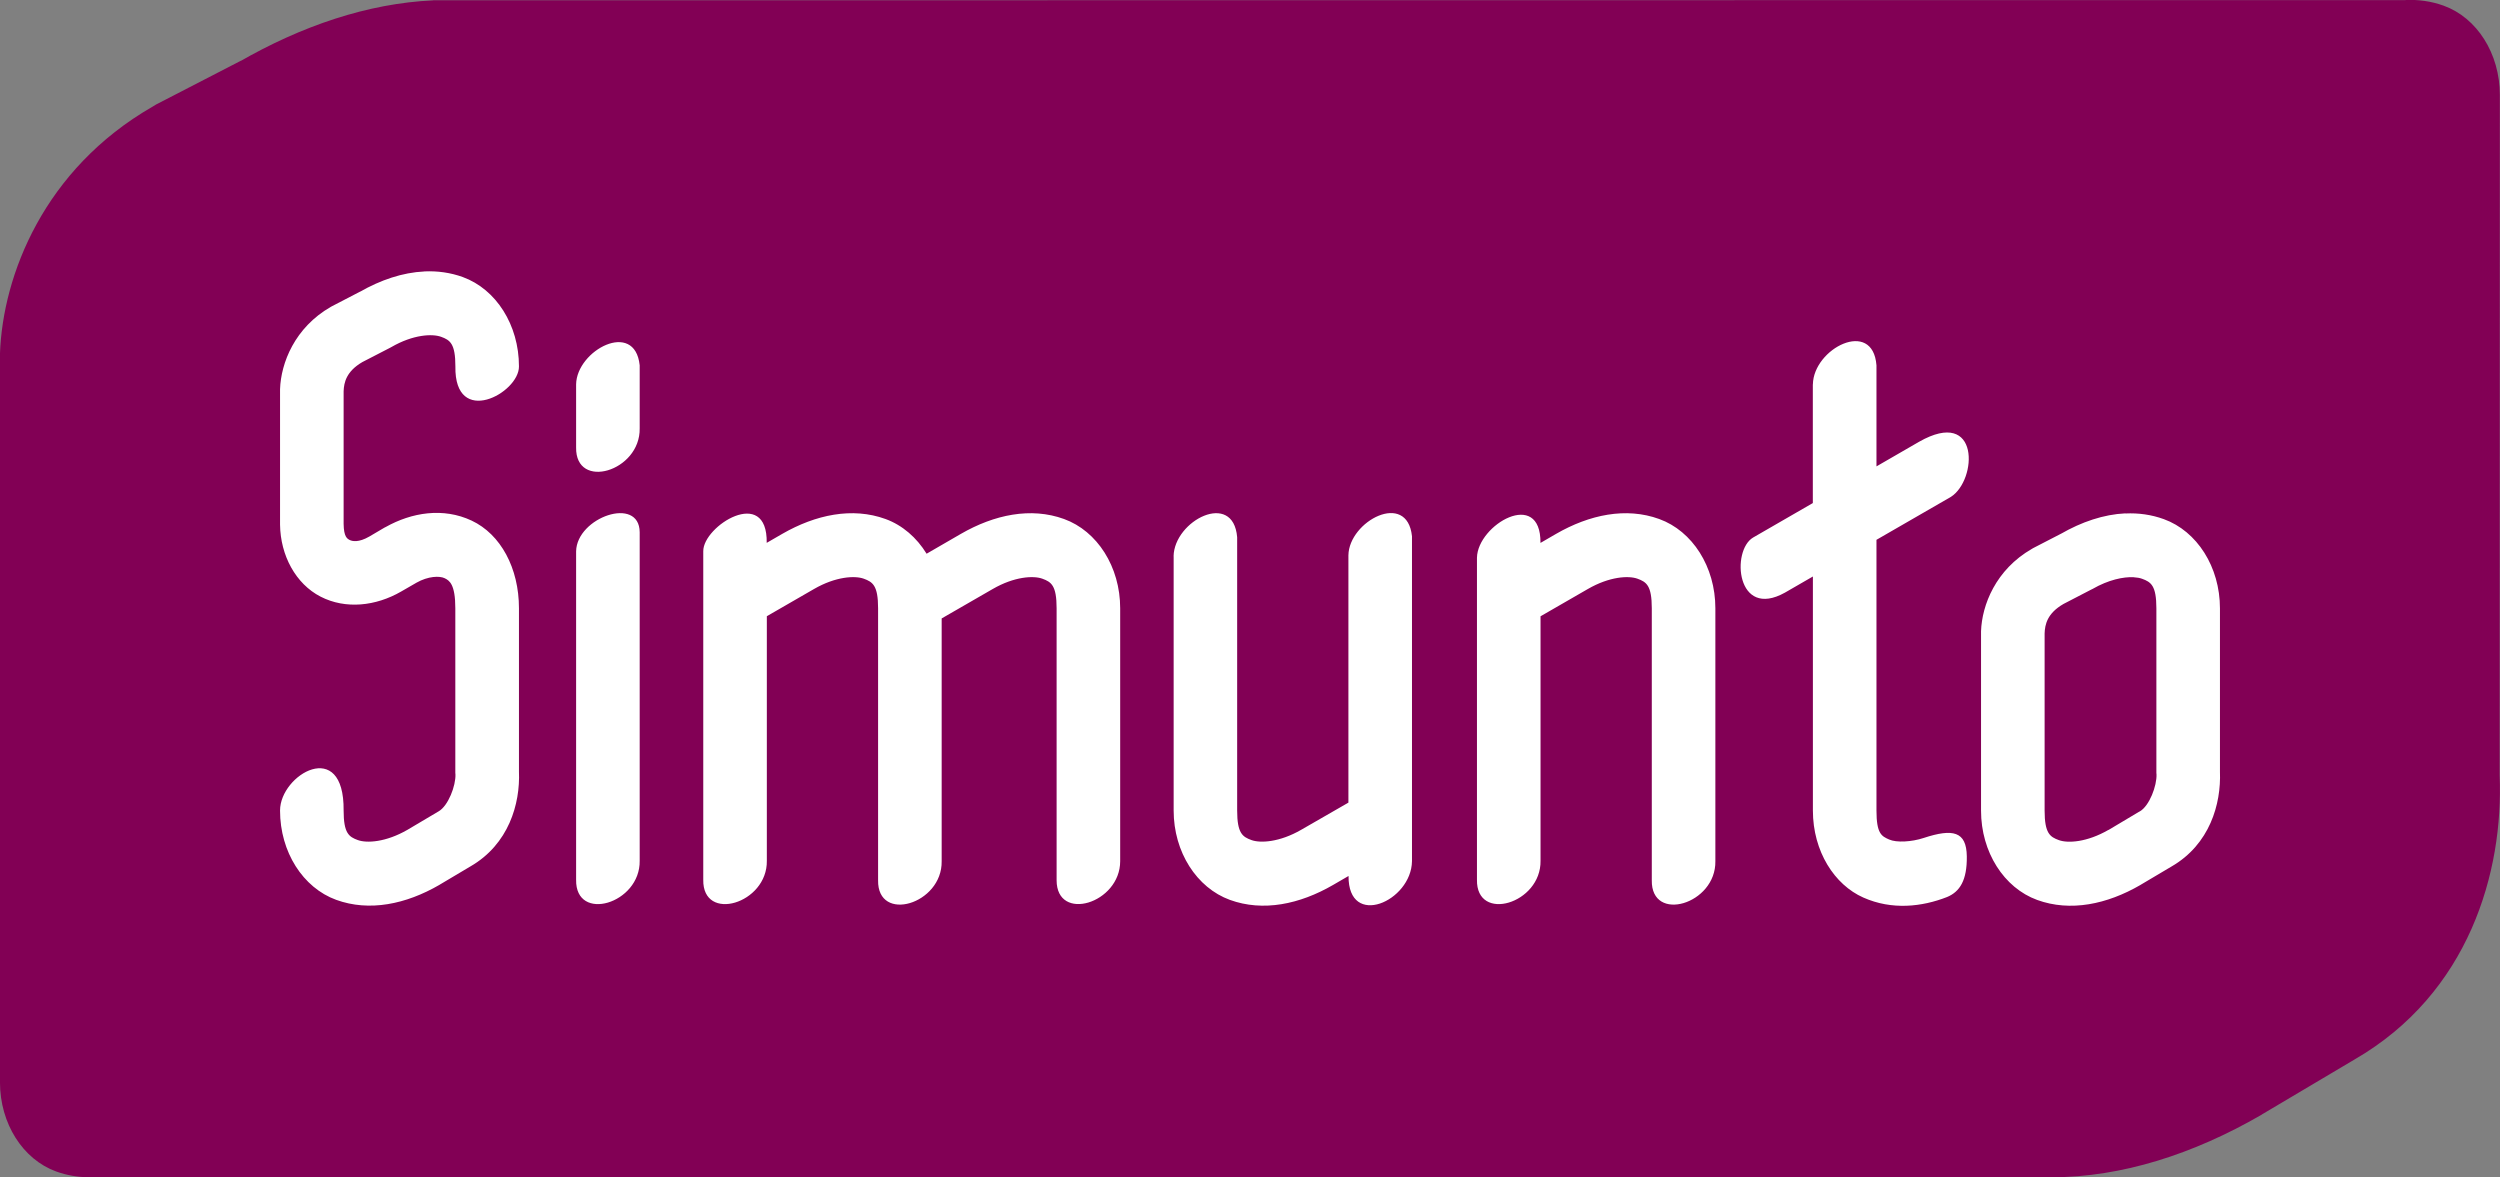
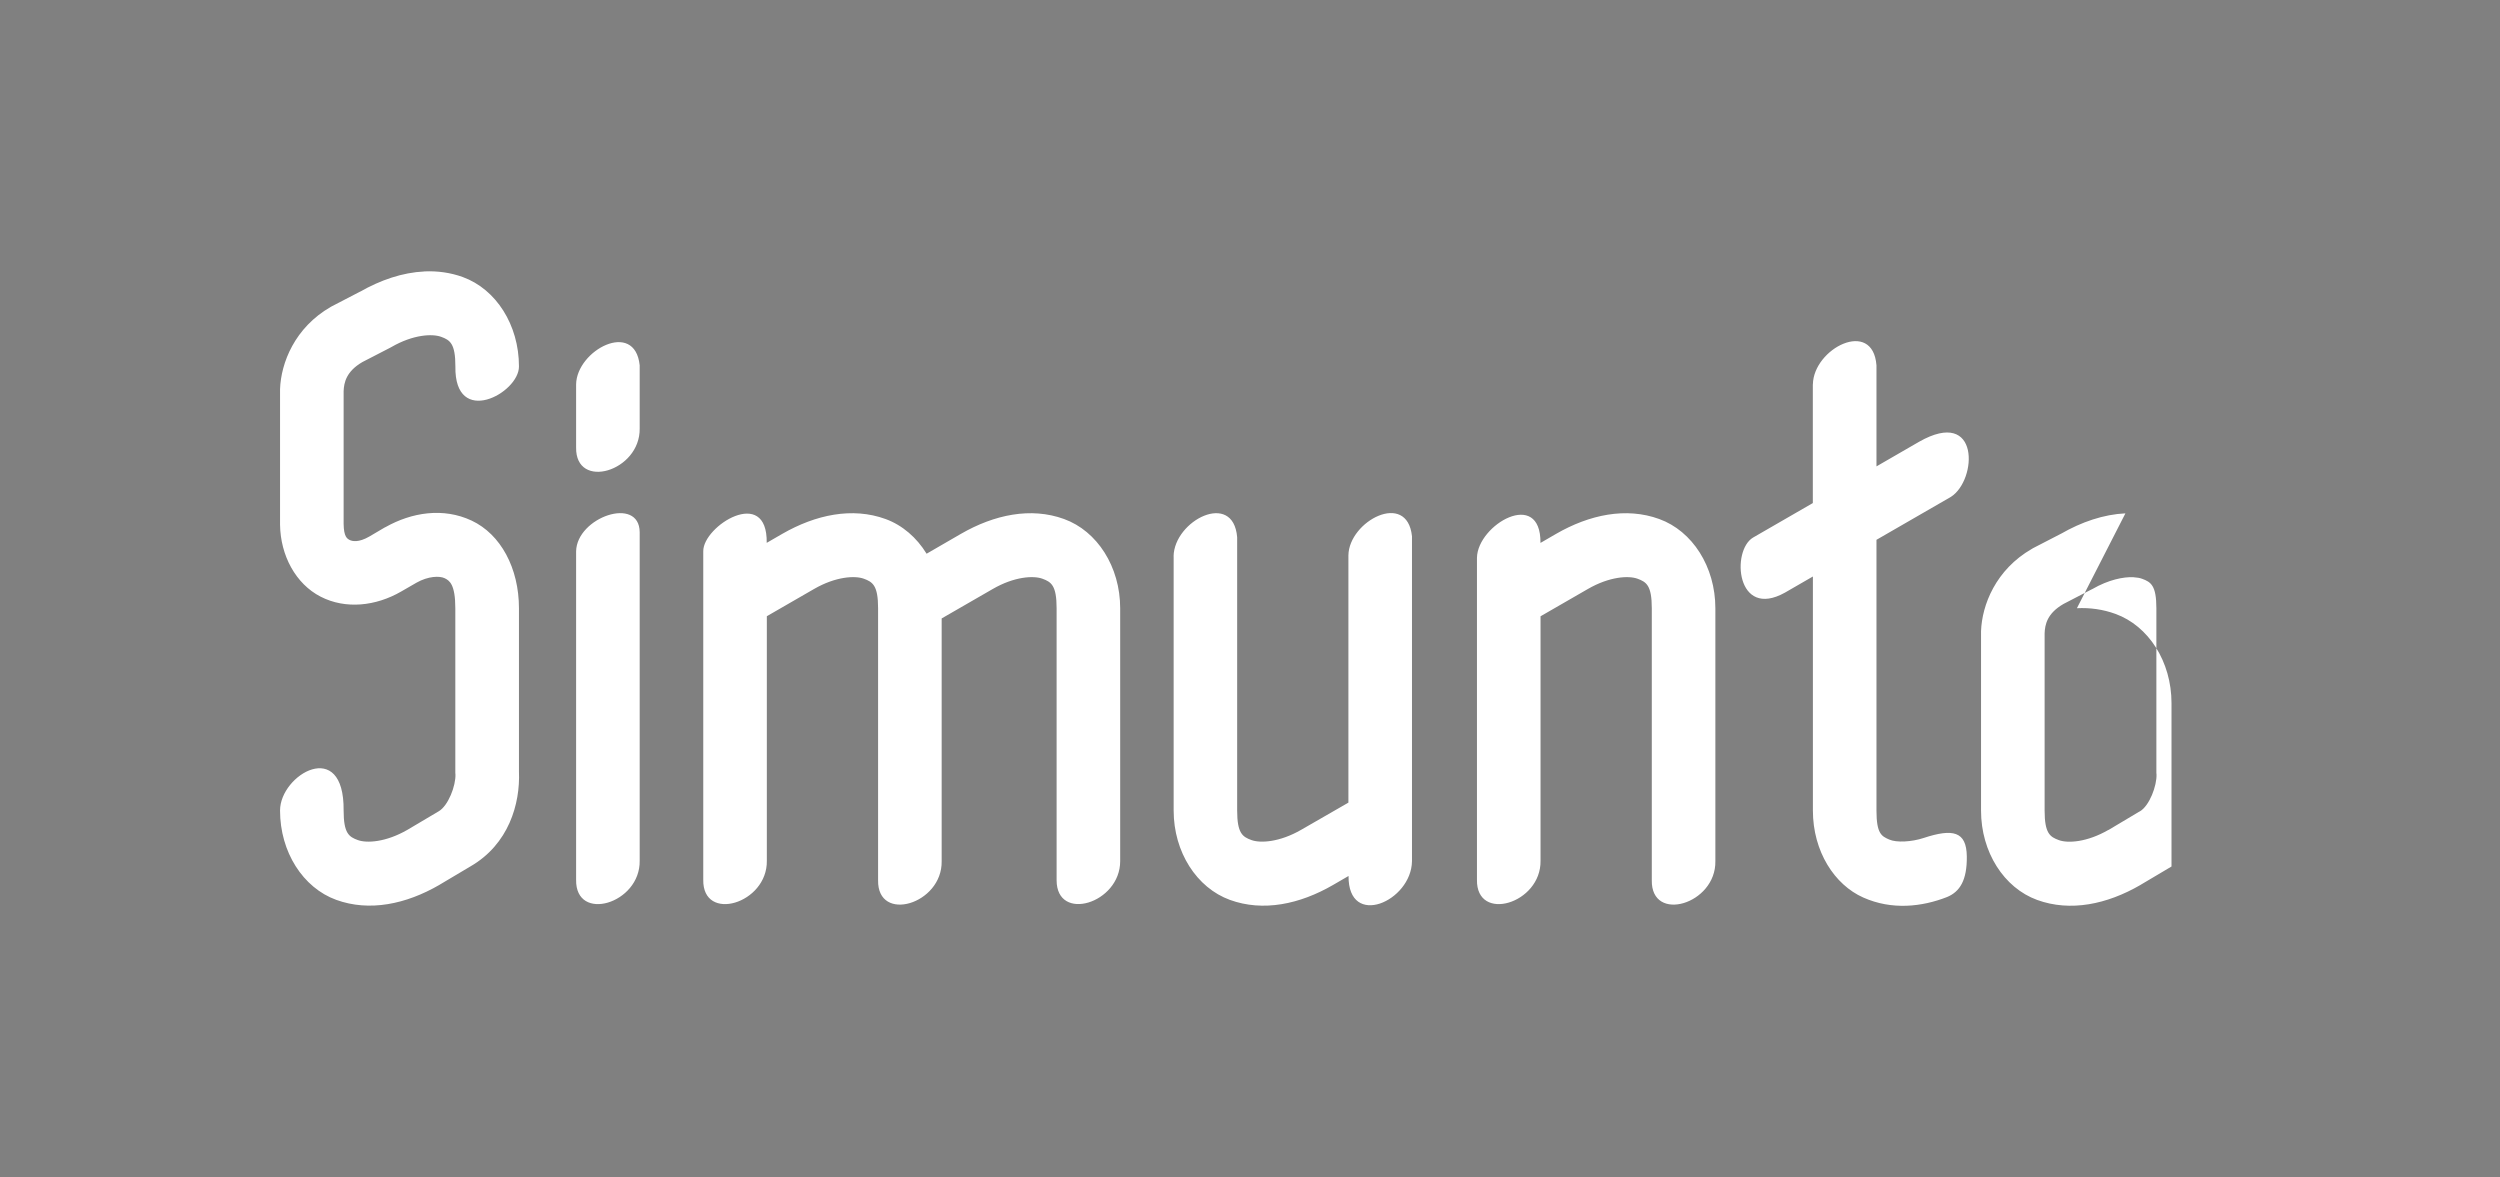
<svg xmlns="http://www.w3.org/2000/svg" id="svg8" version="1.1" viewBox="0 0 39.324 18.518" height="18.518mm" width="39.324mm">
  <rect x="0" y="0" width="39.324" height="18.518" fill="#808080" stroke="none" />
  <defs id="defs2" />
  <g transform="translate(-61.225,-16.354)" id="layer1">
    <g id="layer1-0" transform="translate(-54.296,-152.818)">
-       <path style="color:#000000;font-style:normal;font-variant:normal;font-weight:normal;font-stretch:normal;font-size:medium;line-height:normal;font-family:sans-serif;font-variant-ligatures:normal;font-variant-position:normal;font-variant-caps:normal;font-variant-numeric:normal;font-variant-alternates:normal;font-feature-settings:normal;text-indent:0;text-align:start;text-decoration:none;text-decoration-line:none;text-decoration-style:solid;text-decoration-color:#000000;letter-spacing:normal;word-spacing:normal;text-transform:none;writing-mode:lr-tb;direction:ltr;text-orientation:mixed;dominant-baseline:auto;baseline-shift:baseline;text-anchor:start;white-space:normal;shape-padding:0;clip-rule:nonzero;display:inline;overflow:visible;visibility:visible;opacity:1;isolation:auto;mix-blend-mode:normal;color-interpolation:sRGB;color-interpolation-filters:linearRGB;solid-color:#000000;solid-opacity:1;vector-effect:none;fill:#820055;fill-opacity:1;fill-rule:evenodd;stroke:none;stroke-width:1;stroke-linecap:round;stroke-linejoin:miter;stroke-miterlimit:4;stroke-dasharray:none;stroke-dashoffset:0;stroke-opacity:1;color-rendering:auto;image-rendering:auto;shape-rendering:auto;text-rendering:auto;enable-background:accumulate" d="m 153.356,169.173 v 5.3e-4 l -31.023,0.003 5.3e-4,10e-4 c -1.027,0.047 -2.07,0.402 -3.056,0.97 l 0.059,-0.034 -1.36,0.702 c -0.021,0.012 -0.04,0.024 -0.059,0.036 -1.702,0.979 -2.354,2.647 -2.397,3.885 -2.6e-4,0.018 -2.6e-4,0.035 0,0.053 v 11.404 c 0,0.653 0.361,1.215 0.883,1.405 0.171,0.062 0.348,0.091 0.526,0.091 l 30.864,9e-5 c 1.102,0 2.23,-0.365 3.29,-0.977 0.006,-0.003 0.012,-0.006 0.018,-0.012 l 1.453,-0.862 c 1.806,-1.043 2.347,-2.953 2.285,-4.471 l 0.003,-10.702 c 0,-0.653 -0.361,-1.215 -0.883,-1.404 -0.196,-0.071 -0.399,-0.099 -0.605,-0.089 z" id="path5033" />
-       <path style="color:#000000;font-style:normal;font-variant:normal;font-weight:normal;font-stretch:normal;font-size:medium;line-height:normal;font-family:sans-serif;font-variant-ligatures:normal;font-variant-position:normal;font-variant-caps:normal;font-variant-numeric:normal;font-variant-alternates:normal;font-feature-settings:normal;text-indent:0;text-align:start;text-decoration:none;text-decoration-line:none;text-decoration-style:solid;text-decoration-color:#000000;letter-spacing:normal;word-spacing:normal;text-transform:none;writing-mode:lr-tb;direction:ltr;text-orientation:mixed;dominant-baseline:auto;baseline-shift:baseline;text-anchor:start;white-space:normal;shape-padding:0;clip-rule:nonzero;display:inline;overflow:visible;visibility:visible;opacity:1;isolation:auto;mix-blend-mode:normal;color-interpolation:sRGB;color-interpolation-filters:linearRGB;solid-color:#000000;solid-opacity:1;vector-effect:none;fill:#ffffff;fill-opacity:1;fill-rule:evenodd;stroke:none;stroke-width:1;stroke-linecap:round;stroke-linejoin:miter;stroke-miterlimit:4;stroke-dasharray:none;stroke-dashoffset:0;stroke-opacity:1;color-rendering:auto;image-rendering:auto;shape-rendering:auto;text-rendering:auto;enable-background:accumulate" d="m 122.196,173.442 c -0.342,0.016 -0.691,0.134 -1.019,0.323 l 0.02,-0.012 -0.453,0.235 c -0.007,0.004 -0.013,0.007 -0.02,0.011 -0.567,0.326 -0.784,0.882 -0.798,1.295 -1e-4,0.006 -1e-4,0.012 0,0.018 v 2.106 c -1e-5,0.002 -1e-5,0.004 0,0.006 0.006,0.484 0.245,0.931 0.638,1.133 0.393,0.202 0.868,0.15 1.266,-0.08 l 0.236,-0.136 c 8.8e-4,-5.3e-4 0.002,-0.001 0.003,-0.002 0.19,-0.108 0.368,-0.109 0.444,-0.073 0.077,0.036 0.17,0.095 0.17,0.474 v 2.59 c 5.3e-4,0.007 0.001,0.014 0.002,0.021 0.007,0.177 -0.112,0.496 -0.266,0.584 -0.001,5.3e-4 -0.003,0.001 -0.004,0.002 l -0.484,0.287 c -0.341,0.197 -0.641,0.213 -0.781,0.162 -0.14,-0.051 -0.224,-0.106 -0.224,-0.465 0.012,-1.158 -1,-0.567 -1,0 0,0.653 0.361,1.215 0.883,1.405 0.522,0.19 1.098,0.069 1.623,-0.235 0.002,-0.001 0.004,-0.002 0.006,-0.004 l 0.483,-0.287 c 0.602,-0.348 0.784,-0.984 0.763,-1.49 v -2.57 c 0,-0.632 -0.287,-1.164 -0.744,-1.379 -0.449,-0.211 -0.944,-0.128 -1.351,0.1 -0.008,0.004 -0.015,0.007 -0.022,0.011 l -0.236,0.139 c -0.169,0.098 -0.268,0.075 -0.309,0.055 -0.04,-0.021 -0.093,-0.049 -0.096,-0.254 v -2.086 c 0.005,-0.137 0.042,-0.312 0.295,-0.459 l 0.436,-0.225 c 0.007,-0.004 0.015,-0.008 0.022,-0.012 0.341,-0.197 0.641,-0.211 0.781,-0.16 0.14,0.051 0.224,0.106 0.224,0.465 -0.016,0.968 1.004,0.422 1,0 0,-0.653 -0.361,-1.215 -0.883,-1.405 -0.196,-0.071 -0.399,-0.098 -0.604,-0.089 z m 2.387,1.776 v 0.992 c -0.012,0.679 1.012,0.379 1,-0.3 v -0.992 c -0.076,-0.722 -0.992,-0.237 -1,0.3 z m 19.453,0 v 1.867 l -0.939,0.542 c -0.348,0.204 -0.265,1.293 0.5,0.867 l 0.44,-0.254 v 3.681 c 0,0.645 0.341,1.169 0.793,1.369 0.451,0.201 0.924,0.146 1.317,-0.008 0.201,-0.083 0.316,-0.263 0.311,-0.64 -0.005,-0.395 -0.22,-0.44 -0.679,-0.289 -0.188,0.062 -0.426,0.076 -0.543,0.024 -0.117,-0.052 -0.199,-0.089 -0.199,-0.455 v -4.259 l 1.17,-0.675 c 0.417,-0.264 0.463,-1.415 -0.5,-0.867 l -0.67,0.387 v -1.59 c -0.058,-0.742 -0.992,-0.264 -1,0.3 z m -19.453,2.626 v 5.166 c -0.012,0.679 1.012,0.379 1,-0.3 v -5.166 c -0.004,-0.578 -0.99,-0.235 -1,0.3 z m 2,-6e-5 v 5.166 c -0.012,0.679 1.012,0.379 1,-0.3 v -3.845 l 0.742,-0.428 c 0.341,-0.197 0.643,-0.213 0.783,-0.162 0.14,0.051 0.225,0.106 0.225,0.465 v 4.278 c -0.012,0.679 1.012,0.379 1,-0.3 v -3.818 l 0.803,-0.463 c 0.341,-0.197 0.641,-0.213 0.781,-0.162 0.14,0.051 0.224,0.106 0.224,0.465 v 4.278 c 0,0.667 1,0.367 1,-0.3 v -3.978 c 0,-0.653 -0.361,-1.215 -0.883,-1.404 -0.522,-0.19 -1.098,-0.069 -1.623,0.234 l -0.539,0.312 c -0.156,-0.254 -0.38,-0.449 -0.646,-0.546 -0.522,-0.19 -1.099,-0.069 -1.625,0.234 l -0.244,0.141 c 0.014,-0.904 -1.005,-0.264 -0.998,0.133 z m 7.399,0.079 v 3.999 c 0,0.653 0.363,1.215 0.885,1.405 0.522,0.19 1.098,0.069 1.623,-0.235 l 0.243,-0.141 c -0.006,0.832 0.989,0.402 0.998,-0.233 v -5.111 c -0.076,-0.722 -0.992,-0.237 -1,0.3 v 3.89 l -0.742,0.427 c -0.341,0.197 -0.643,0.213 -0.783,0.162 -0.14,-0.051 -0.225,-0.106 -0.225,-0.465 v -4.299 c -0.061,-0.737 -0.99,-0.263 -1,0.3 z m 4.771,0.021 v 5.066 c -0.012,0.679 1.012,0.379 1,-0.3 v -3.844 l 0.744,-0.429 c 0.341,-0.197 0.641,-0.213 0.781,-0.162 0.14,0.051 0.225,0.106 0.225,0.465 v 4.278 c -0.012,0.679 1.012,0.379 1,-0.3 v -3.978 c 0,-0.653 -0.361,-1.215 -0.883,-1.404 -0.522,-0.19 -1.098,-0.069 -1.623,0.234 l -0.245,0.142 c 0.007,-0.864 -0.989,-0.287 -0.999,0.232 z m 10.2,-0.697 c -0.342,0.016 -0.69,0.134 -1.019,0.324 l 0.02,-0.011 -0.453,0.234 c -0.007,0.004 -0.013,0.008 -0.02,0.012 -0.567,0.326 -0.785,0.882 -0.799,1.295 -1.1e-4,0.006 -1.1e-4,0.012 0,0.018 v 2.804 c 0,0.653 0.361,1.215 0.883,1.405 0.522,0.19 1.098,0.069 1.623,-0.235 0.002,-0.001 0.004,-0.002 0.006,-0.004 l 0.484,-0.287 c 0.602,-0.348 0.782,-0.984 0.762,-1.49 v -2.57 c 0,-0.653 -0.361,-1.215 -0.883,-1.404 -0.196,-0.071 -0.399,-0.099 -0.605,-0.089 z m 0.129,1.005 c 0.053,0.003 0.098,0.011 0.133,0.024 0.14,0.051 0.225,0.106 0.225,0.465 v 2.59 c 5.3e-4,0.007 0.001,0.014 0.002,0.021 0.007,0.177 -0.11,0.496 -0.264,0.584 -0.002,5.3e-4 -0.004,0.001 -0.006,0.002 l -0.488,0.291 0.004,-0.004 c -0.341,0.197 -0.641,0.213 -0.781,0.162 -0.14,-0.051 -0.225,-0.106 -0.225,-0.465 v -2.787 c 0.005,-0.139 0.04,-0.315 0.297,-0.463 l 0.434,-0.225 c 0.007,-0.003 0.014,-0.006 0.021,-0.01 0.255,-0.147 0.488,-0.193 0.648,-0.186 z" id="path5035" />
+       <path style="color:#000000;font-style:normal;font-variant:normal;font-weight:normal;font-stretch:normal;font-size:medium;line-height:normal;font-family:sans-serif;font-variant-ligatures:normal;font-variant-position:normal;font-variant-caps:normal;font-variant-numeric:normal;font-variant-alternates:normal;font-feature-settings:normal;text-indent:0;text-align:start;text-decoration:none;text-decoration-line:none;text-decoration-style:solid;text-decoration-color:#000000;letter-spacing:normal;word-spacing:normal;text-transform:none;writing-mode:lr-tb;direction:ltr;text-orientation:mixed;dominant-baseline:auto;baseline-shift:baseline;text-anchor:start;white-space:normal;shape-padding:0;clip-rule:nonzero;display:inline;overflow:visible;visibility:visible;opacity:1;isolation:auto;mix-blend-mode:normal;color-interpolation:sRGB;color-interpolation-filters:linearRGB;solid-color:#000000;solid-opacity:1;vector-effect:none;fill:#ffffff;fill-opacity:1;fill-rule:evenodd;stroke:none;stroke-width:1;stroke-linecap:round;stroke-linejoin:miter;stroke-miterlimit:4;stroke-dasharray:none;stroke-dashoffset:0;stroke-opacity:1;color-rendering:auto;image-rendering:auto;shape-rendering:auto;text-rendering:auto;enable-background:accumulate" d="m 122.196,173.442 c -0.342,0.016 -0.691,0.134 -1.019,0.323 l 0.02,-0.012 -0.453,0.235 c -0.007,0.004 -0.013,0.007 -0.02,0.011 -0.567,0.326 -0.784,0.882 -0.798,1.295 -1e-4,0.006 -1e-4,0.012 0,0.018 v 2.106 c -1e-5,0.002 -1e-5,0.004 0,0.006 0.006,0.484 0.245,0.931 0.638,1.133 0.393,0.202 0.868,0.15 1.266,-0.08 l 0.236,-0.136 c 8.8e-4,-5.3e-4 0.002,-0.001 0.003,-0.002 0.19,-0.108 0.368,-0.109 0.444,-0.073 0.077,0.036 0.17,0.095 0.17,0.474 v 2.59 c 5.3e-4,0.007 0.001,0.014 0.002,0.021 0.007,0.177 -0.112,0.496 -0.266,0.584 -0.001,5.3e-4 -0.003,0.001 -0.004,0.002 l -0.484,0.287 c -0.341,0.197 -0.641,0.213 -0.781,0.162 -0.14,-0.051 -0.224,-0.106 -0.224,-0.465 0.012,-1.158 -1,-0.567 -1,0 0,0.653 0.361,1.215 0.883,1.405 0.522,0.19 1.098,0.069 1.623,-0.235 0.002,-0.001 0.004,-0.002 0.006,-0.004 l 0.483,-0.287 c 0.602,-0.348 0.784,-0.984 0.763,-1.49 v -2.57 c 0,-0.632 -0.287,-1.164 -0.744,-1.379 -0.449,-0.211 -0.944,-0.128 -1.351,0.1 -0.008,0.004 -0.015,0.007 -0.022,0.011 l -0.236,0.139 c -0.169,0.098 -0.268,0.075 -0.309,0.055 -0.04,-0.021 -0.093,-0.049 -0.096,-0.254 v -2.086 c 0.005,-0.137 0.042,-0.312 0.295,-0.459 l 0.436,-0.225 c 0.007,-0.004 0.015,-0.008 0.022,-0.012 0.341,-0.197 0.641,-0.211 0.781,-0.16 0.14,0.051 0.224,0.106 0.224,0.465 -0.016,0.968 1.004,0.422 1,0 0,-0.653 -0.361,-1.215 -0.883,-1.405 -0.196,-0.071 -0.399,-0.098 -0.604,-0.089 z m 2.387,1.776 v 0.992 c -0.012,0.679 1.012,0.379 1,-0.3 v -0.992 c -0.076,-0.722 -0.992,-0.237 -1,0.3 z m 19.453,0 v 1.867 l -0.939,0.542 c -0.348,0.204 -0.265,1.293 0.5,0.867 l 0.44,-0.254 v 3.681 c 0,0.645 0.341,1.169 0.793,1.369 0.451,0.201 0.924,0.146 1.317,-0.008 0.201,-0.083 0.316,-0.263 0.311,-0.64 -0.005,-0.395 -0.22,-0.44 -0.679,-0.289 -0.188,0.062 -0.426,0.076 -0.543,0.024 -0.117,-0.052 -0.199,-0.089 -0.199,-0.455 v -4.259 l 1.17,-0.675 c 0.417,-0.264 0.463,-1.415 -0.5,-0.867 l -0.67,0.387 v -1.59 c -0.058,-0.742 -0.992,-0.264 -1,0.3 z m -19.453,2.626 v 5.166 c -0.012,0.679 1.012,0.379 1,-0.3 v -5.166 c -0.004,-0.578 -0.99,-0.235 -1,0.3 z m 2,-6e-5 v 5.166 c -0.012,0.679 1.012,0.379 1,-0.3 v -3.845 l 0.742,-0.428 c 0.341,-0.197 0.643,-0.213 0.783,-0.162 0.14,0.051 0.225,0.106 0.225,0.465 v 4.278 c -0.012,0.679 1.012,0.379 1,-0.3 v -3.818 l 0.803,-0.463 c 0.341,-0.197 0.641,-0.213 0.781,-0.162 0.14,0.051 0.224,0.106 0.224,0.465 v 4.278 c 0,0.667 1,0.367 1,-0.3 v -3.978 c 0,-0.653 -0.361,-1.215 -0.883,-1.404 -0.522,-0.19 -1.098,-0.069 -1.623,0.234 l -0.539,0.312 c -0.156,-0.254 -0.38,-0.449 -0.646,-0.546 -0.522,-0.19 -1.099,-0.069 -1.625,0.234 l -0.244,0.141 c 0.014,-0.904 -1.005,-0.264 -0.998,0.133 z m 7.399,0.079 v 3.999 c 0,0.653 0.363,1.215 0.885,1.405 0.522,0.19 1.098,0.069 1.623,-0.235 l 0.243,-0.141 c -0.006,0.832 0.989,0.402 0.998,-0.233 v -5.111 c -0.076,-0.722 -0.992,-0.237 -1,0.3 v 3.89 l -0.742,0.427 c -0.341,0.197 -0.643,0.213 -0.783,0.162 -0.14,-0.051 -0.225,-0.106 -0.225,-0.465 v -4.299 c -0.061,-0.737 -0.99,-0.263 -1,0.3 z m 4.771,0.021 v 5.066 c -0.012,0.679 1.012,0.379 1,-0.3 v -3.844 l 0.744,-0.429 c 0.341,-0.197 0.641,-0.213 0.781,-0.162 0.14,0.051 0.225,0.106 0.225,0.465 v 4.278 c -0.012,0.679 1.012,0.379 1,-0.3 v -3.978 c 0,-0.653 -0.361,-1.215 -0.883,-1.404 -0.522,-0.19 -1.098,-0.069 -1.623,0.234 l -0.245,0.142 c 0.007,-0.864 -0.989,-0.287 -0.999,0.232 z m 10.2,-0.697 c -0.342,0.016 -0.69,0.134 -1.019,0.324 l 0.02,-0.011 -0.453,0.234 c -0.007,0.004 -0.013,0.008 -0.02,0.012 -0.567,0.326 -0.785,0.882 -0.799,1.295 -1.1e-4,0.006 -1.1e-4,0.012 0,0.018 v 2.804 c 0,0.653 0.361,1.215 0.883,1.405 0.522,0.19 1.098,0.069 1.623,-0.235 0.002,-0.001 0.004,-0.002 0.006,-0.004 l 0.484,-0.287 v -2.57 c 0,-0.653 -0.361,-1.215 -0.883,-1.404 -0.196,-0.071 -0.399,-0.099 -0.605,-0.089 z m 0.129,1.005 c 0.053,0.003 0.098,0.011 0.133,0.024 0.14,0.051 0.225,0.106 0.225,0.465 v 2.59 c 5.3e-4,0.007 0.001,0.014 0.002,0.021 0.007,0.177 -0.11,0.496 -0.264,0.584 -0.002,5.3e-4 -0.004,0.001 -0.006,0.002 l -0.488,0.291 0.004,-0.004 c -0.341,0.197 -0.641,0.213 -0.781,0.162 -0.14,-0.051 -0.225,-0.106 -0.225,-0.465 v -2.787 c 0.005,-0.139 0.04,-0.315 0.297,-0.463 l 0.434,-0.225 c 0.007,-0.003 0.014,-0.006 0.021,-0.01 0.255,-0.147 0.488,-0.193 0.648,-0.186 z" id="path5035" />
    </g>
  </g>
</svg>